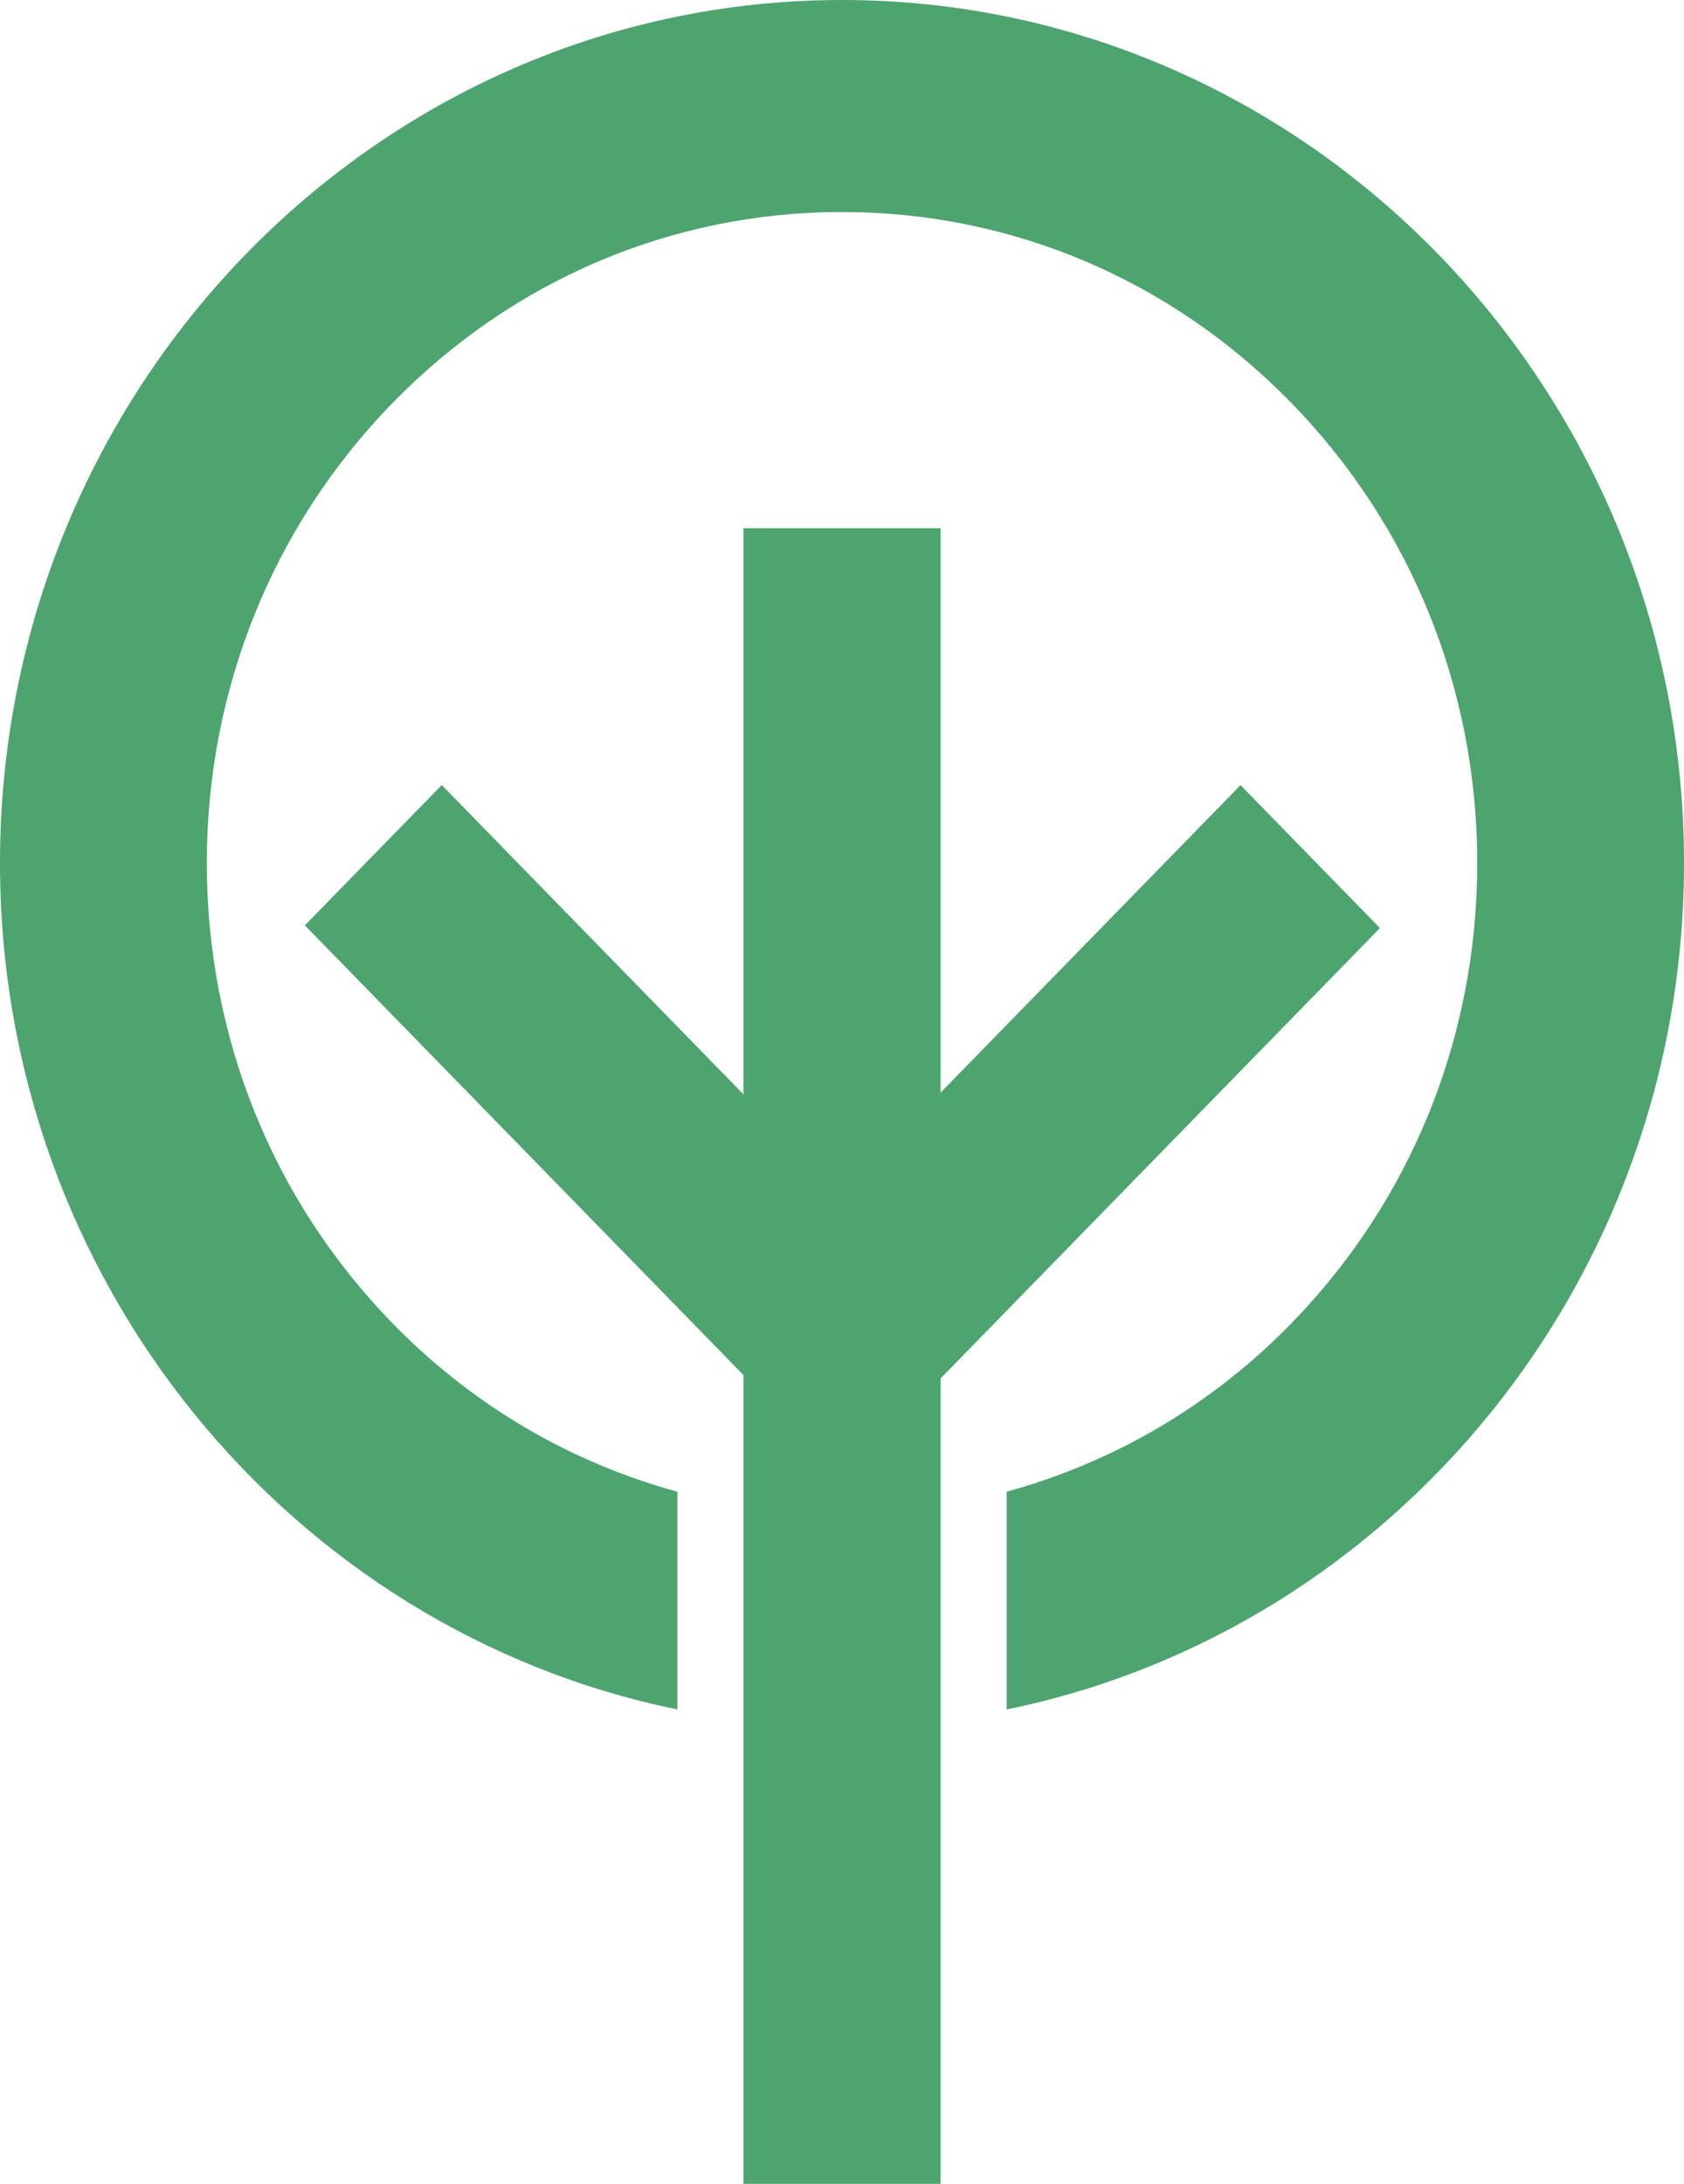
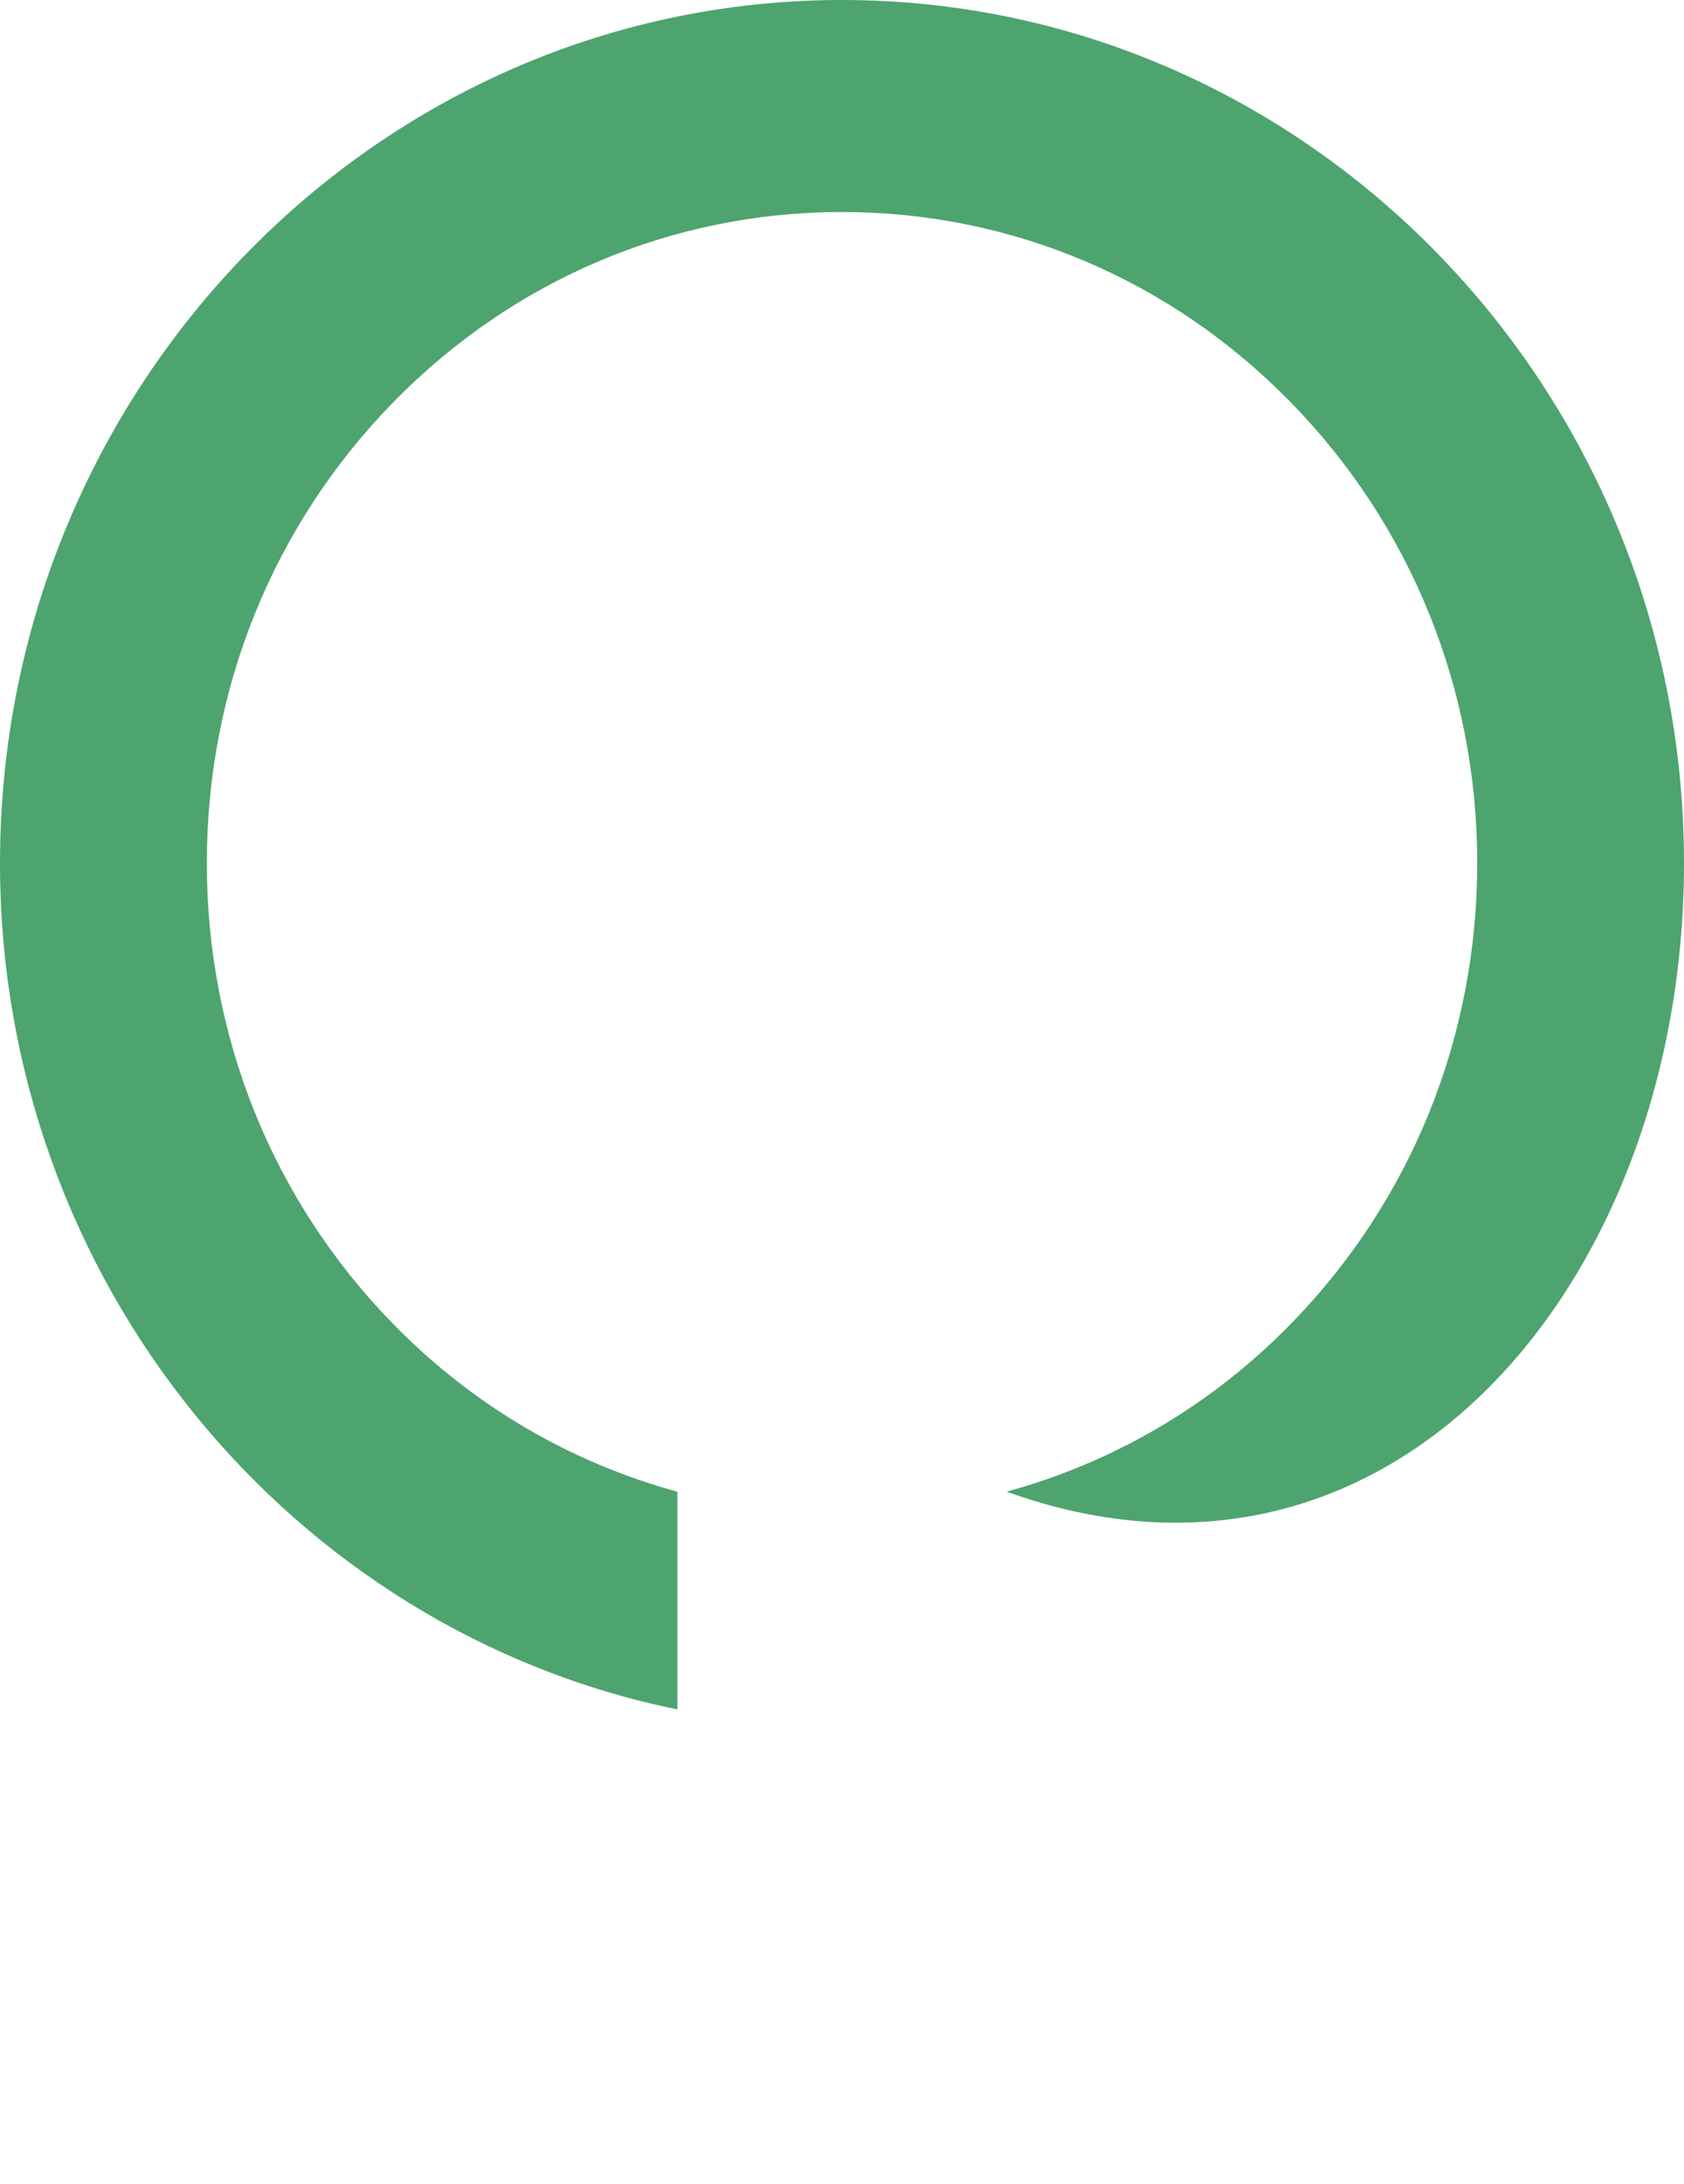
<svg xmlns="http://www.w3.org/2000/svg" width="27" height="35" viewBox="0 0 27 35" fill="none">
-   <path d="M13.5 0C6.056 0 0 6.206 0 13.833C0 20.535 4.677 26.136 10.861 27.397V23.908C9.152 23.44 7.582 22.53 6.298 21.213C4.375 19.243 3.316 16.622 3.316 13.833C3.316 11.046 4.375 8.425 6.298 6.454C8.222 4.483 10.779 3.398 13.5 3.398C16.221 3.398 18.778 4.483 20.701 6.454C22.625 8.425 23.685 11.046 23.685 13.833C23.685 16.622 22.625 19.243 20.701 21.213C19.418 22.529 17.848 23.439 16.14 23.907V27.397C22.324 26.136 27 20.535 27 13.833C27 6.206 20.944 0 13.5 0Z" fill="#4DA46E" />
-   <path d="M11.92 27.564V35H15.081V27.564V24.134V22.092L22.125 14.874L19.89 12.583L15.081 17.511V8.466H11.92V17.539L7.083 12.582L4.888 14.831L11.92 22.038V24.134V27.564Z" fill="#4DA46E" />
+   <path d="M13.5 0C6.056 0 0 6.206 0 13.833C0 20.535 4.677 26.136 10.861 27.397V23.908C9.152 23.44 7.582 22.53 6.298 21.213C4.375 19.243 3.316 16.622 3.316 13.833C3.316 11.046 4.375 8.425 6.298 6.454C8.222 4.483 10.779 3.398 13.5 3.398C16.221 3.398 18.778 4.483 20.701 6.454C22.625 8.425 23.685 11.046 23.685 13.833C23.685 16.622 22.625 19.243 20.701 21.213C19.418 22.529 17.848 23.439 16.14 23.907C22.324 26.136 27 20.535 27 13.833C27 6.206 20.944 0 13.5 0Z" fill="#4DA46E" />
</svg>